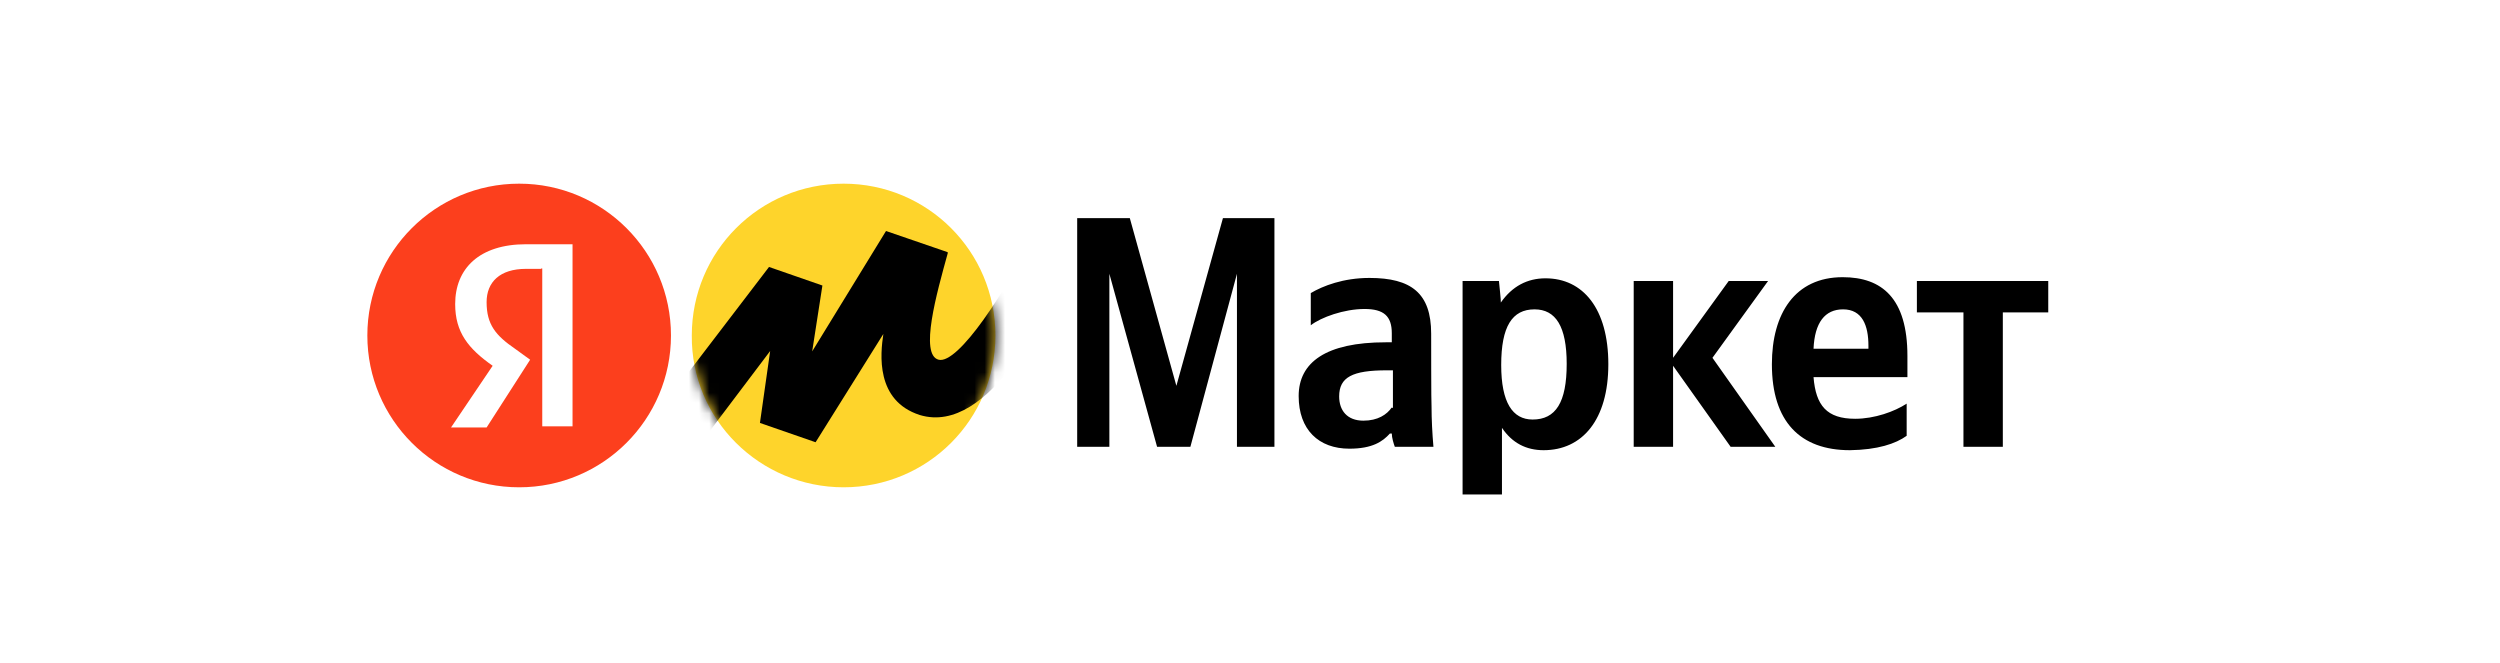
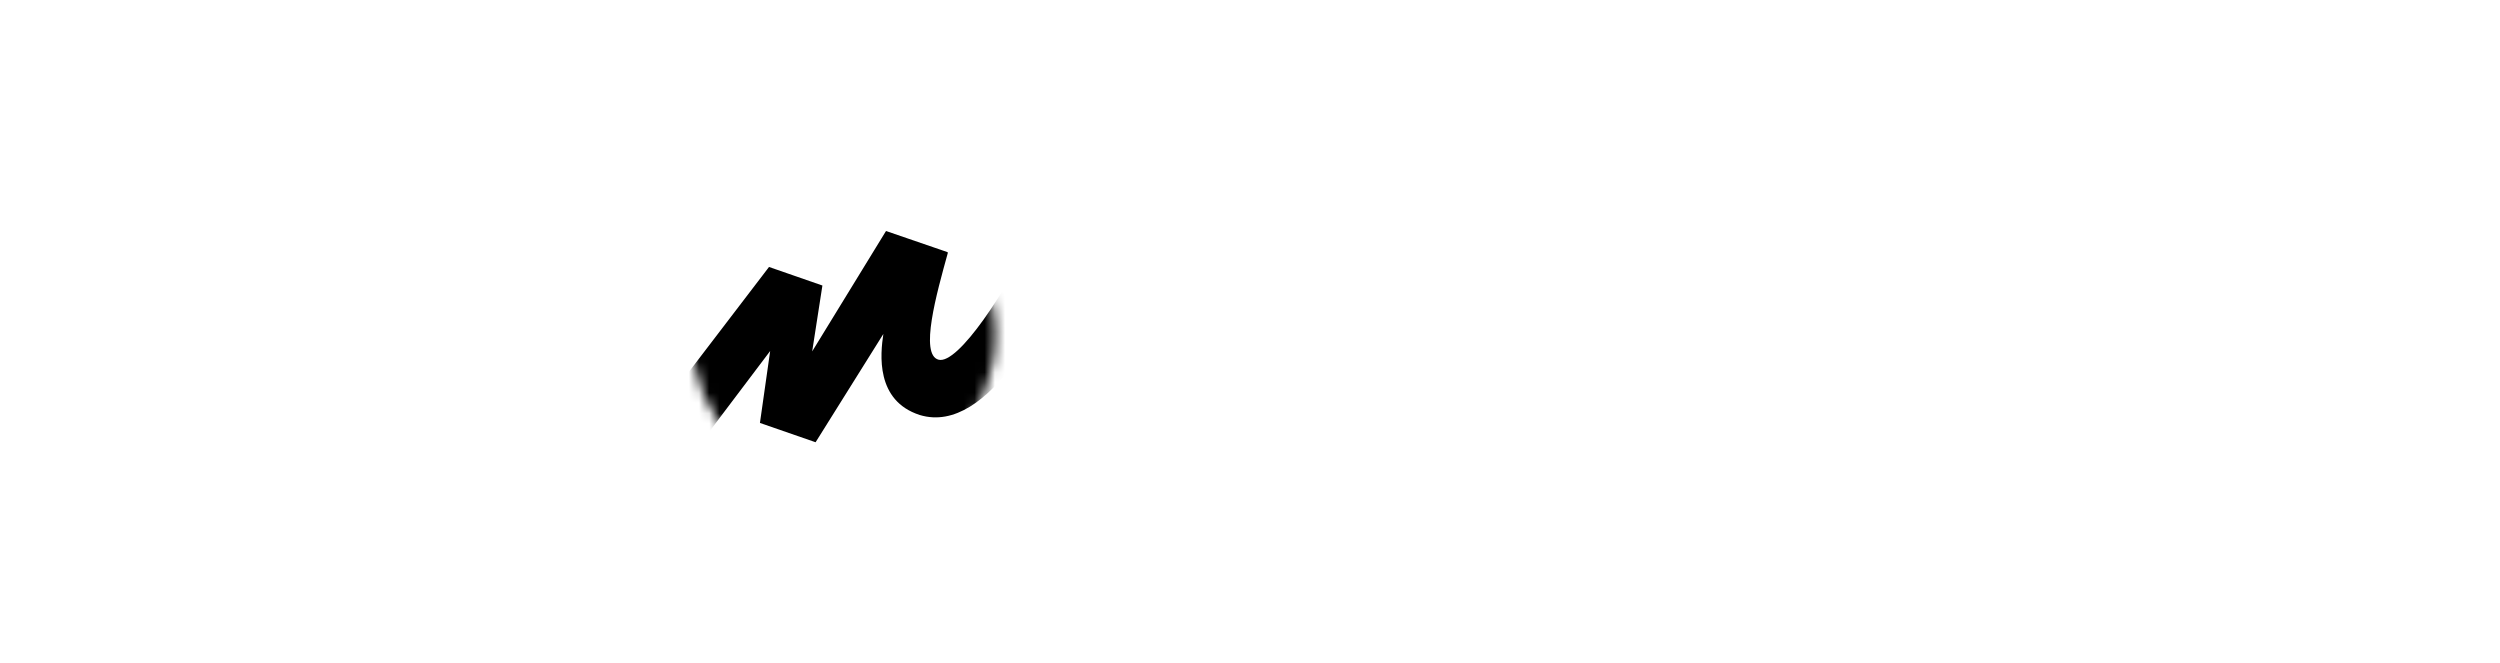
<svg xmlns="http://www.w3.org/2000/svg" width="245" height="65" viewBox="0 0 245 65" fill="none">
  <rect width="245" height="65" fill="white" />
-   <path d="M113.393 43.785H116.658L121.221 26.83V43.785H124.894V21.376H119.848L115.285 37.812L110.722 21.376H105.564V43.785H108.718V26.83L113.393 43.785ZM140.254 32.692C140.254 28.722 138.288 27.238 134.207 27.238C131.647 27.238 129.643 28.017 128.456 28.722V31.876C129.458 31.096 131.721 30.28 133.724 30.28C135.616 30.28 136.396 30.985 136.396 32.655V33.545H135.802C129.94 33.545 127.269 35.511 127.269 38.813C127.269 42.115 129.235 43.971 132.24 43.971C134.503 43.971 135.505 43.266 136.21 42.486H136.396C136.396 42.895 136.581 43.488 136.692 43.785H140.477C140.365 42.486 140.291 41.114 140.291 39.815C140.254 39.815 140.254 32.692 140.254 32.692ZM136.396 39.927C135.913 40.632 135.023 41.225 133.613 41.225C132.018 41.225 131.238 40.223 131.238 38.851C131.238 36.959 132.537 36.291 135.913 36.291H136.507V39.964H136.396V39.927ZM146.895 27.535H143.333V48.46H147.192V41.93C148.194 43.414 149.566 44.119 151.273 44.119C155.057 44.119 157.617 41.151 157.617 35.697C157.617 30.243 155.132 27.275 151.459 27.275C149.678 27.275 148.194 28.054 147.081 29.649C147.118 29.612 146.895 27.535 146.895 27.535ZM150.197 41.114C148.231 41.114 147.118 39.444 147.118 35.771C147.118 31.987 148.194 30.317 150.383 30.317C152.46 30.317 153.536 31.987 153.536 35.66C153.536 39.444 152.46 41.114 150.197 41.114ZM169.601 43.785H173.979L167.82 35.066L173.274 27.535H169.416L163.962 35.066V27.535H160.103V43.785H163.962V35.845L169.601 43.785ZM186.853 42.709V39.556C185.666 40.335 183.7 41.04 181.807 41.04C179.025 41.04 177.949 39.741 177.726 36.959H186.927V34.881C186.927 29.241 184.442 27.164 180.583 27.164C175.908 27.164 173.645 30.726 173.645 35.697C173.645 41.336 176.428 44.119 181.288 44.119C183.996 44.082 185.777 43.488 186.853 42.709ZM180.62 30.317C182.512 30.317 183.106 31.913 183.106 33.879V34.176H177.726C177.838 31.616 178.839 30.317 180.62 30.317ZM200.729 30.614V27.535H187.855V30.614H192.418V43.785H196.277V30.614H200.729Z" fill="black" />
-   <path d="M82.673 47.755C90.91 47.755 97.551 41.114 97.551 32.878C97.551 24.641 90.91 18 82.673 18C74.437 18 67.796 24.641 67.796 32.878C67.721 41.114 74.474 47.755 82.673 47.755Z" fill="#FED42B" />
-   <path d="M50.878 47.755C59.094 47.755 65.755 41.094 65.755 32.878C65.755 24.661 59.094 18 50.878 18C42.661 18 36 24.661 36 32.878C36 41.094 42.661 47.755 50.878 47.755Z" fill="#FC3F1D" />
  <path d="M53.029 26.348H51.545C48.985 26.348 47.687 27.647 47.687 29.613C47.687 31.802 48.577 32.878 50.469 34.176L51.953 35.252L47.687 41.894H44.199L48.28 35.846C45.906 34.176 44.607 32.581 44.607 29.799C44.607 26.311 46.982 23.936 51.545 23.936H56.109V41.782H53.141V26.311H53.029V26.348Z" fill="white" />
  <mask id="mask0_552_156" style="mask-type:luminance" maskUnits="userSpaceOnUse" x="67" y="18" width="31" height="30">
    <path d="M82.673 47.755C90.91 47.755 97.551 41.114 97.551 32.878C97.551 24.641 90.91 18 82.673 18C74.437 18 67.796 24.641 67.796 32.878C67.721 41.114 74.474 47.755 82.673 47.755Z" fill="white" />
  </mask>
  <g mask="url(#mask0_552_156)">
    <path d="M75.364 26.162L62.268 43.303L65.755 47.273L75.476 34.399L74.474 41.448L79.928 43.34L86.569 32.729C86.272 34.696 85.79 39.259 90.131 40.669C96.957 42.746 102.93 30.466 105.676 24.233L101.706 22.155C98.627 28.611 93.878 35.734 91.986 35.252C90.093 34.77 91.8 28.722 92.876 24.827V24.715L86.829 22.638L79.594 34.436L80.596 27.98L75.364 26.162Z" fill="black" />
  </g>
</svg>